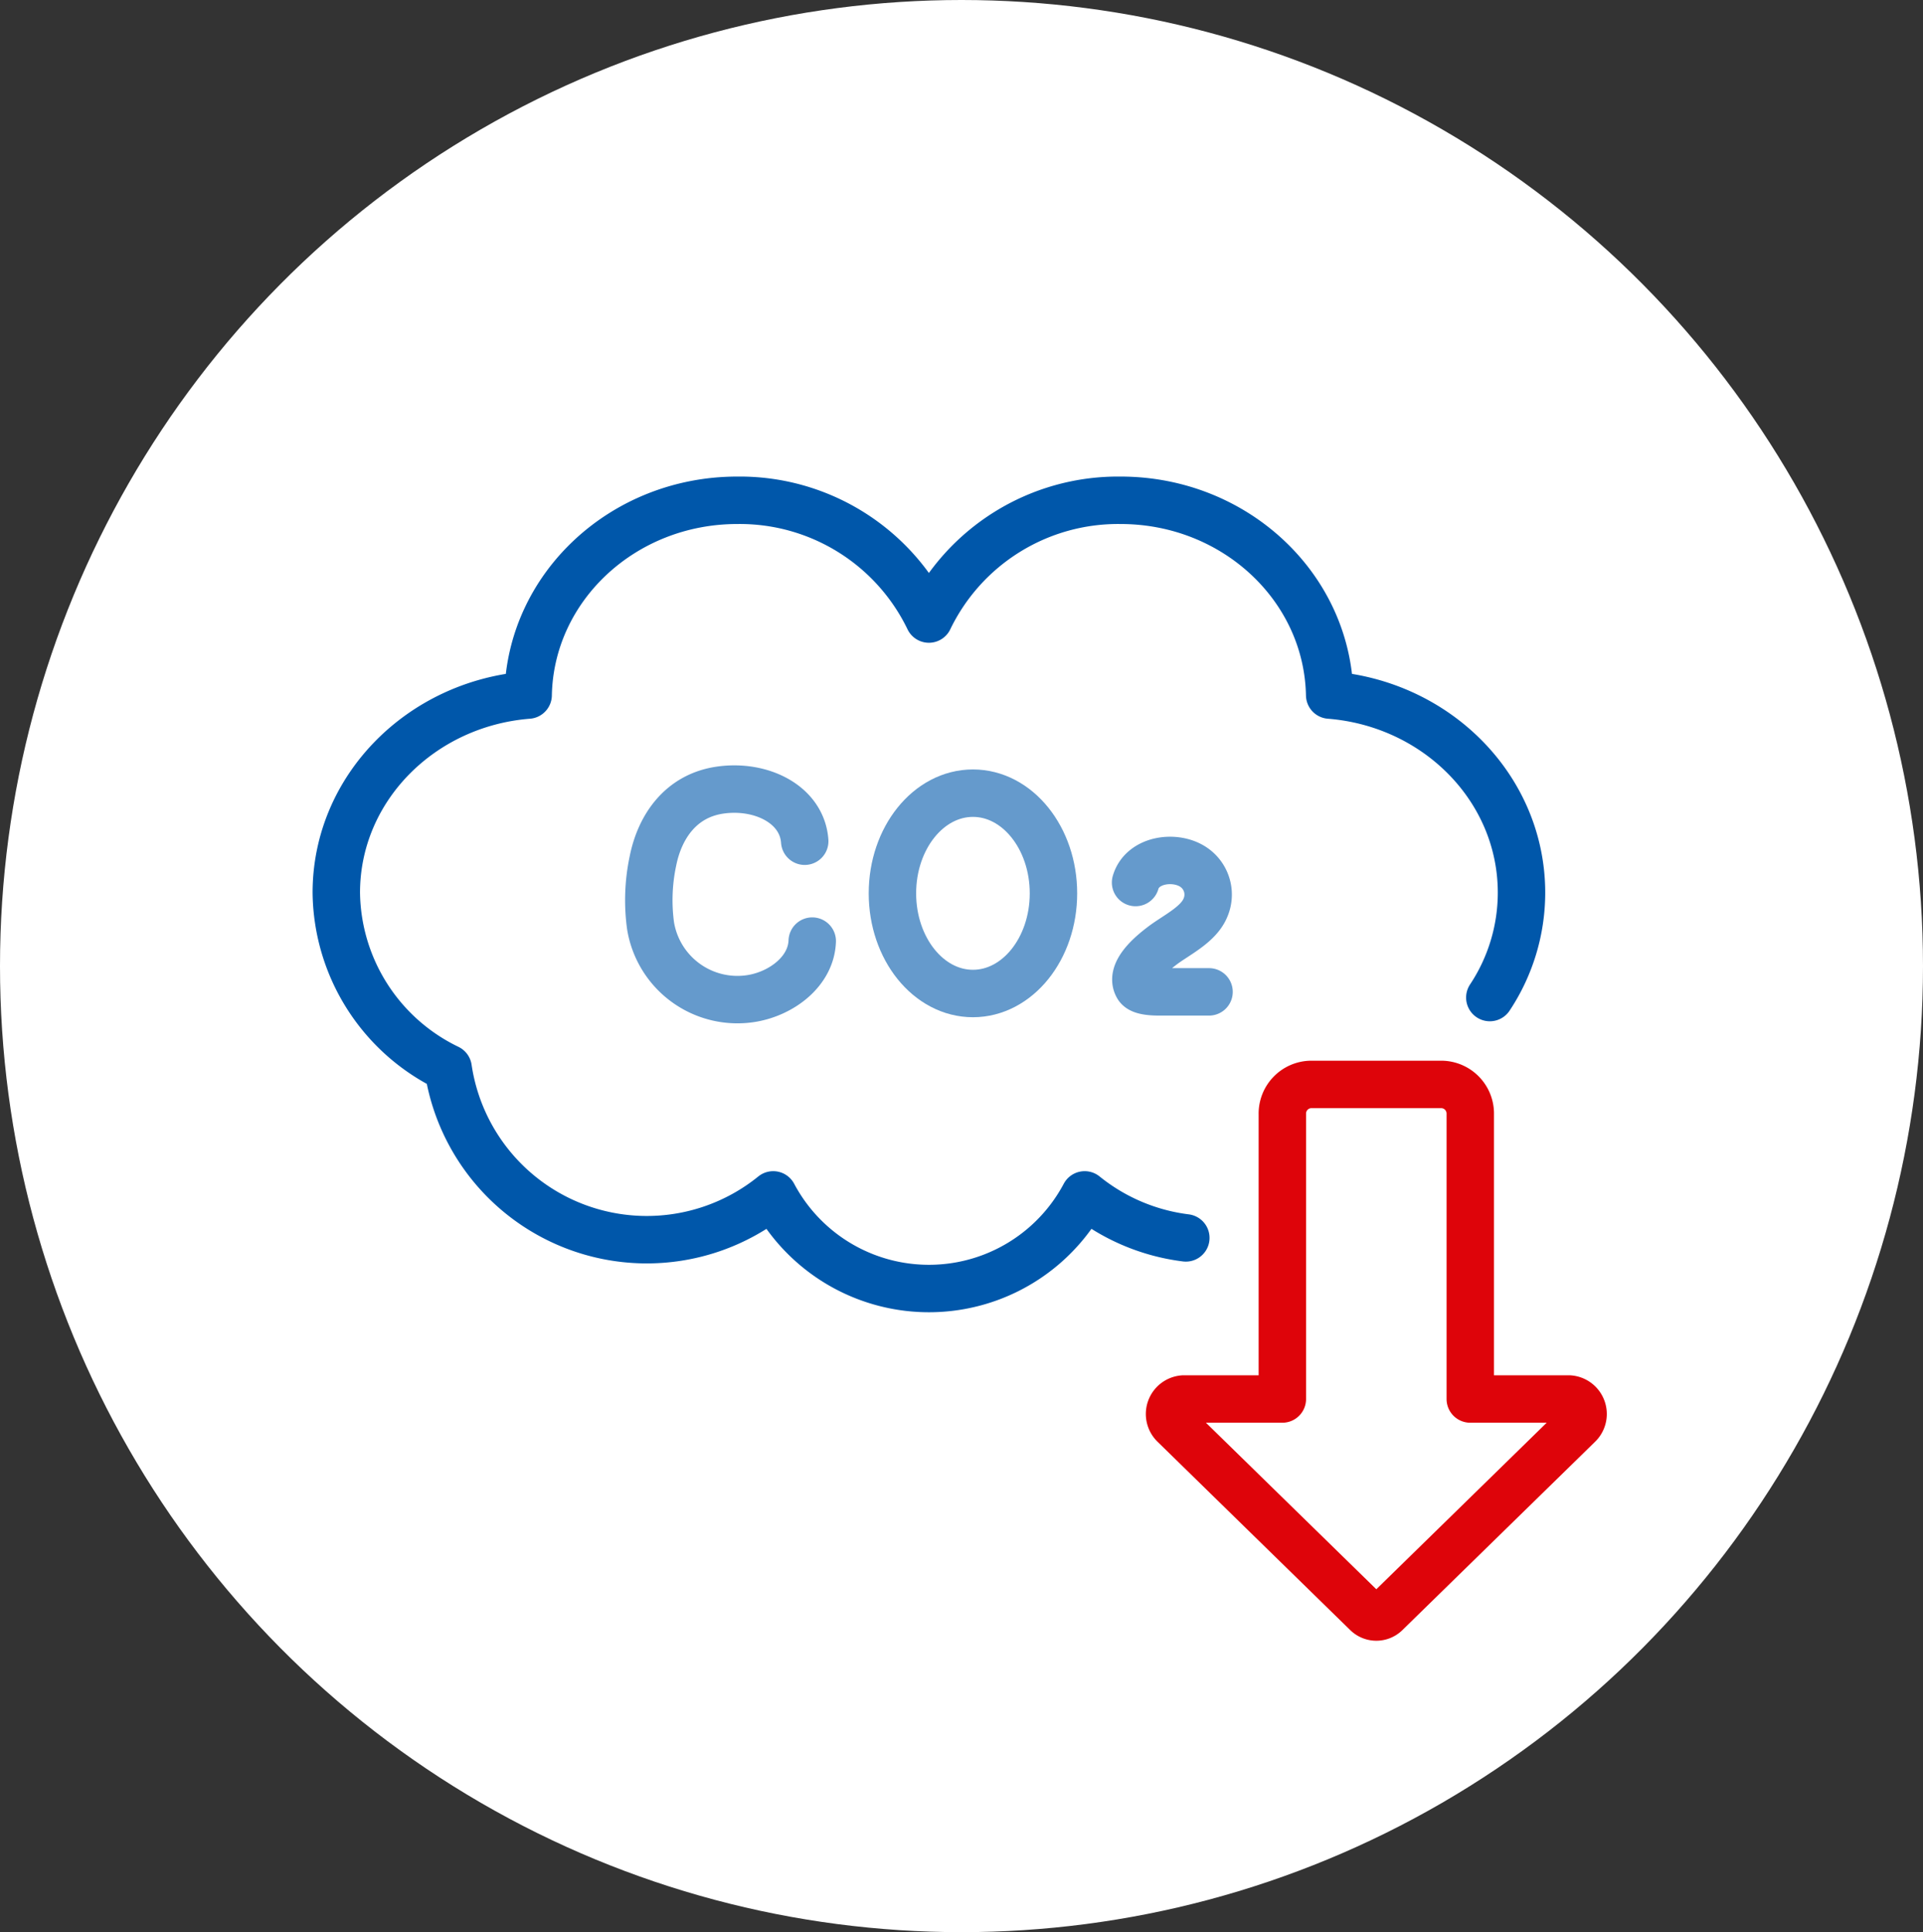
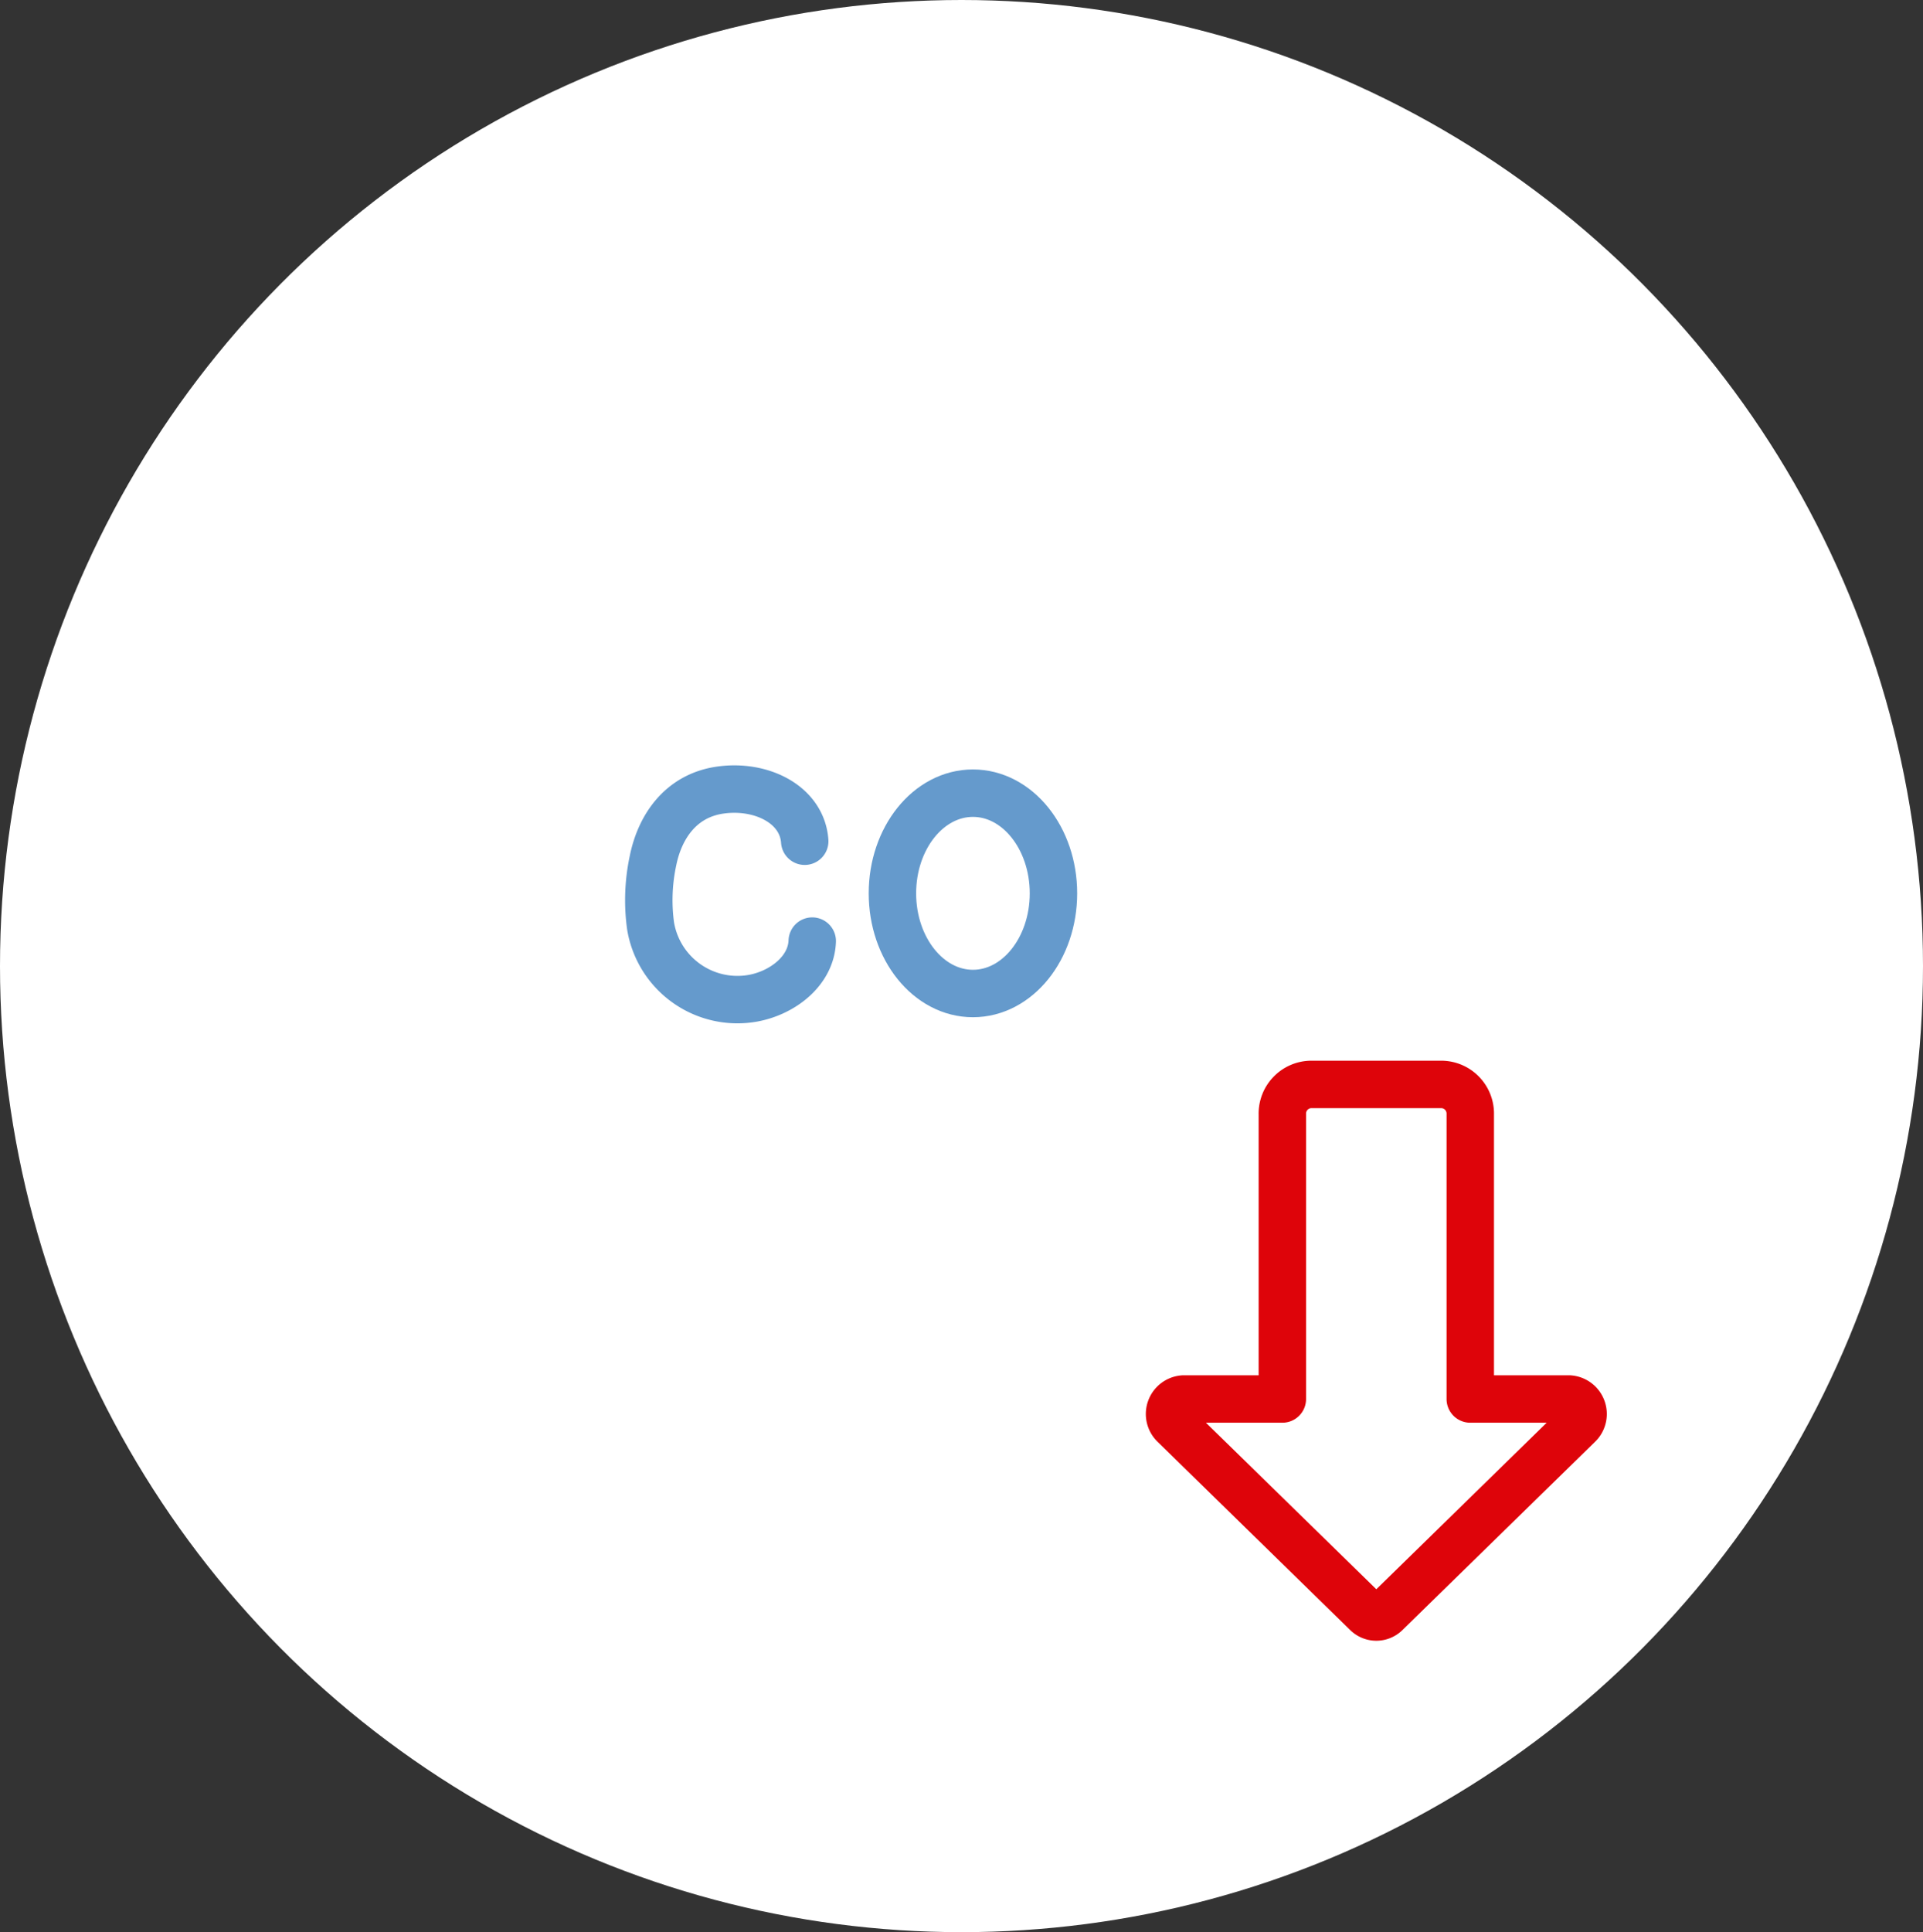
<svg xmlns="http://www.w3.org/2000/svg" width="223" height="224" viewBox="0 0 223 224">
  <rect x="0" y="0" width="223" height="224" fill="#333333" stroke="none" />
  <g id="Group_333" data-name="Group 333" transform="translate(-258 -4215)">
    <ellipse id="Ellipse_1" data-name="Ellipse 1" cx="111.5" cy="112" rx="111.5" ry="112" transform="translate(258 4215)" fill="#fff" />
    <g id="Group_254" data-name="Group 254" transform="translate(294 4270)">
      <path id="Path_461" data-name="Path 461" d="M53.181,38.7c-.306-4.267-5.05-6.612-9.817-5.925-4.535.655-6.977,4.209-7.779,8.187a21.883,21.883,0,0,0-.279,7.556,10.209,10.209,0,0,0,11.792,8.4c3.457-.6,6.828-3.149,6.955-6.638" transform="translate(4.138 3.824)" fill="none" stroke="#659acc" stroke-linecap="round" stroke-linejoin="round" stroke-width="5.5" />
-       <path id="Path_462" data-name="Path 462" d="M85.1,42.543c.791-2.732,4.694-3.213,6.779-1.743a3.835,3.835,0,0,1,1.3,4.718c-.825,1.945-3.39,3.134-5,4.361-1.145.873-3.827,3.023-2.825,4.717.4.678,2.232.624,2.939.624h5.325" transform="translate(10.586 4.769)" fill="none" stroke="#659acc" stroke-linecap="round" stroke-linejoin="round" stroke-width="5.5" />
      <ellipse id="Ellipse_6" data-name="Ellipse 6" cx="9.337" cy="11.613" rx="9.337" ry="11.613" transform="translate(67.49 36.954)" fill="none" stroke="#659acc" stroke-linecap="round" stroke-linejoin="round" stroke-width="5.5" />
-       <path id="Path_463" data-name="Path 463" d="M136.766,60.648a21.982,21.982,0,0,0,3.675-12.159c0-12.056-9.79-21.928-22.246-22.908C117.955,13.073,107.2,3,93.943,3A24.346,24.346,0,0,0,71.72,16.767,24.346,24.346,0,0,0,49.5,3C36.241,3,25.486,13.073,25.246,25.581,12.79,26.561,3,36.433,3,48.489A22.872,22.872,0,0,0,15.967,68.838a23.29,23.29,0,0,0,37.7,14.689,20.449,20.449,0,0,0,36.117,0,23.233,23.233,0,0,0,11.73,4.985" fill="none" stroke="#0057aa" stroke-linecap="round" stroke-linejoin="round" stroke-width="5.5" />
      <path id="Path_464" data-name="Path 464" d="M90.236,99.455h11.435v-33a3.383,3.383,0,0,1,3.289-3.469h15.215a3.383,3.383,0,0,1,3.289,3.469v33H134.9a1.741,1.741,0,0,1,1.113,2.993l-10.191,9.959-12.141,11.864a1.575,1.575,0,0,1-2.224,0L99.314,112.407l-10.19-9.959A1.741,1.741,0,0,1,90.236,99.455Z" transform="translate(11.036 7.734)" fill="none" stroke="#de040a" stroke-linecap="round" stroke-linejoin="round" stroke-width="5.5" />
    </g>
  </g>
</svg>